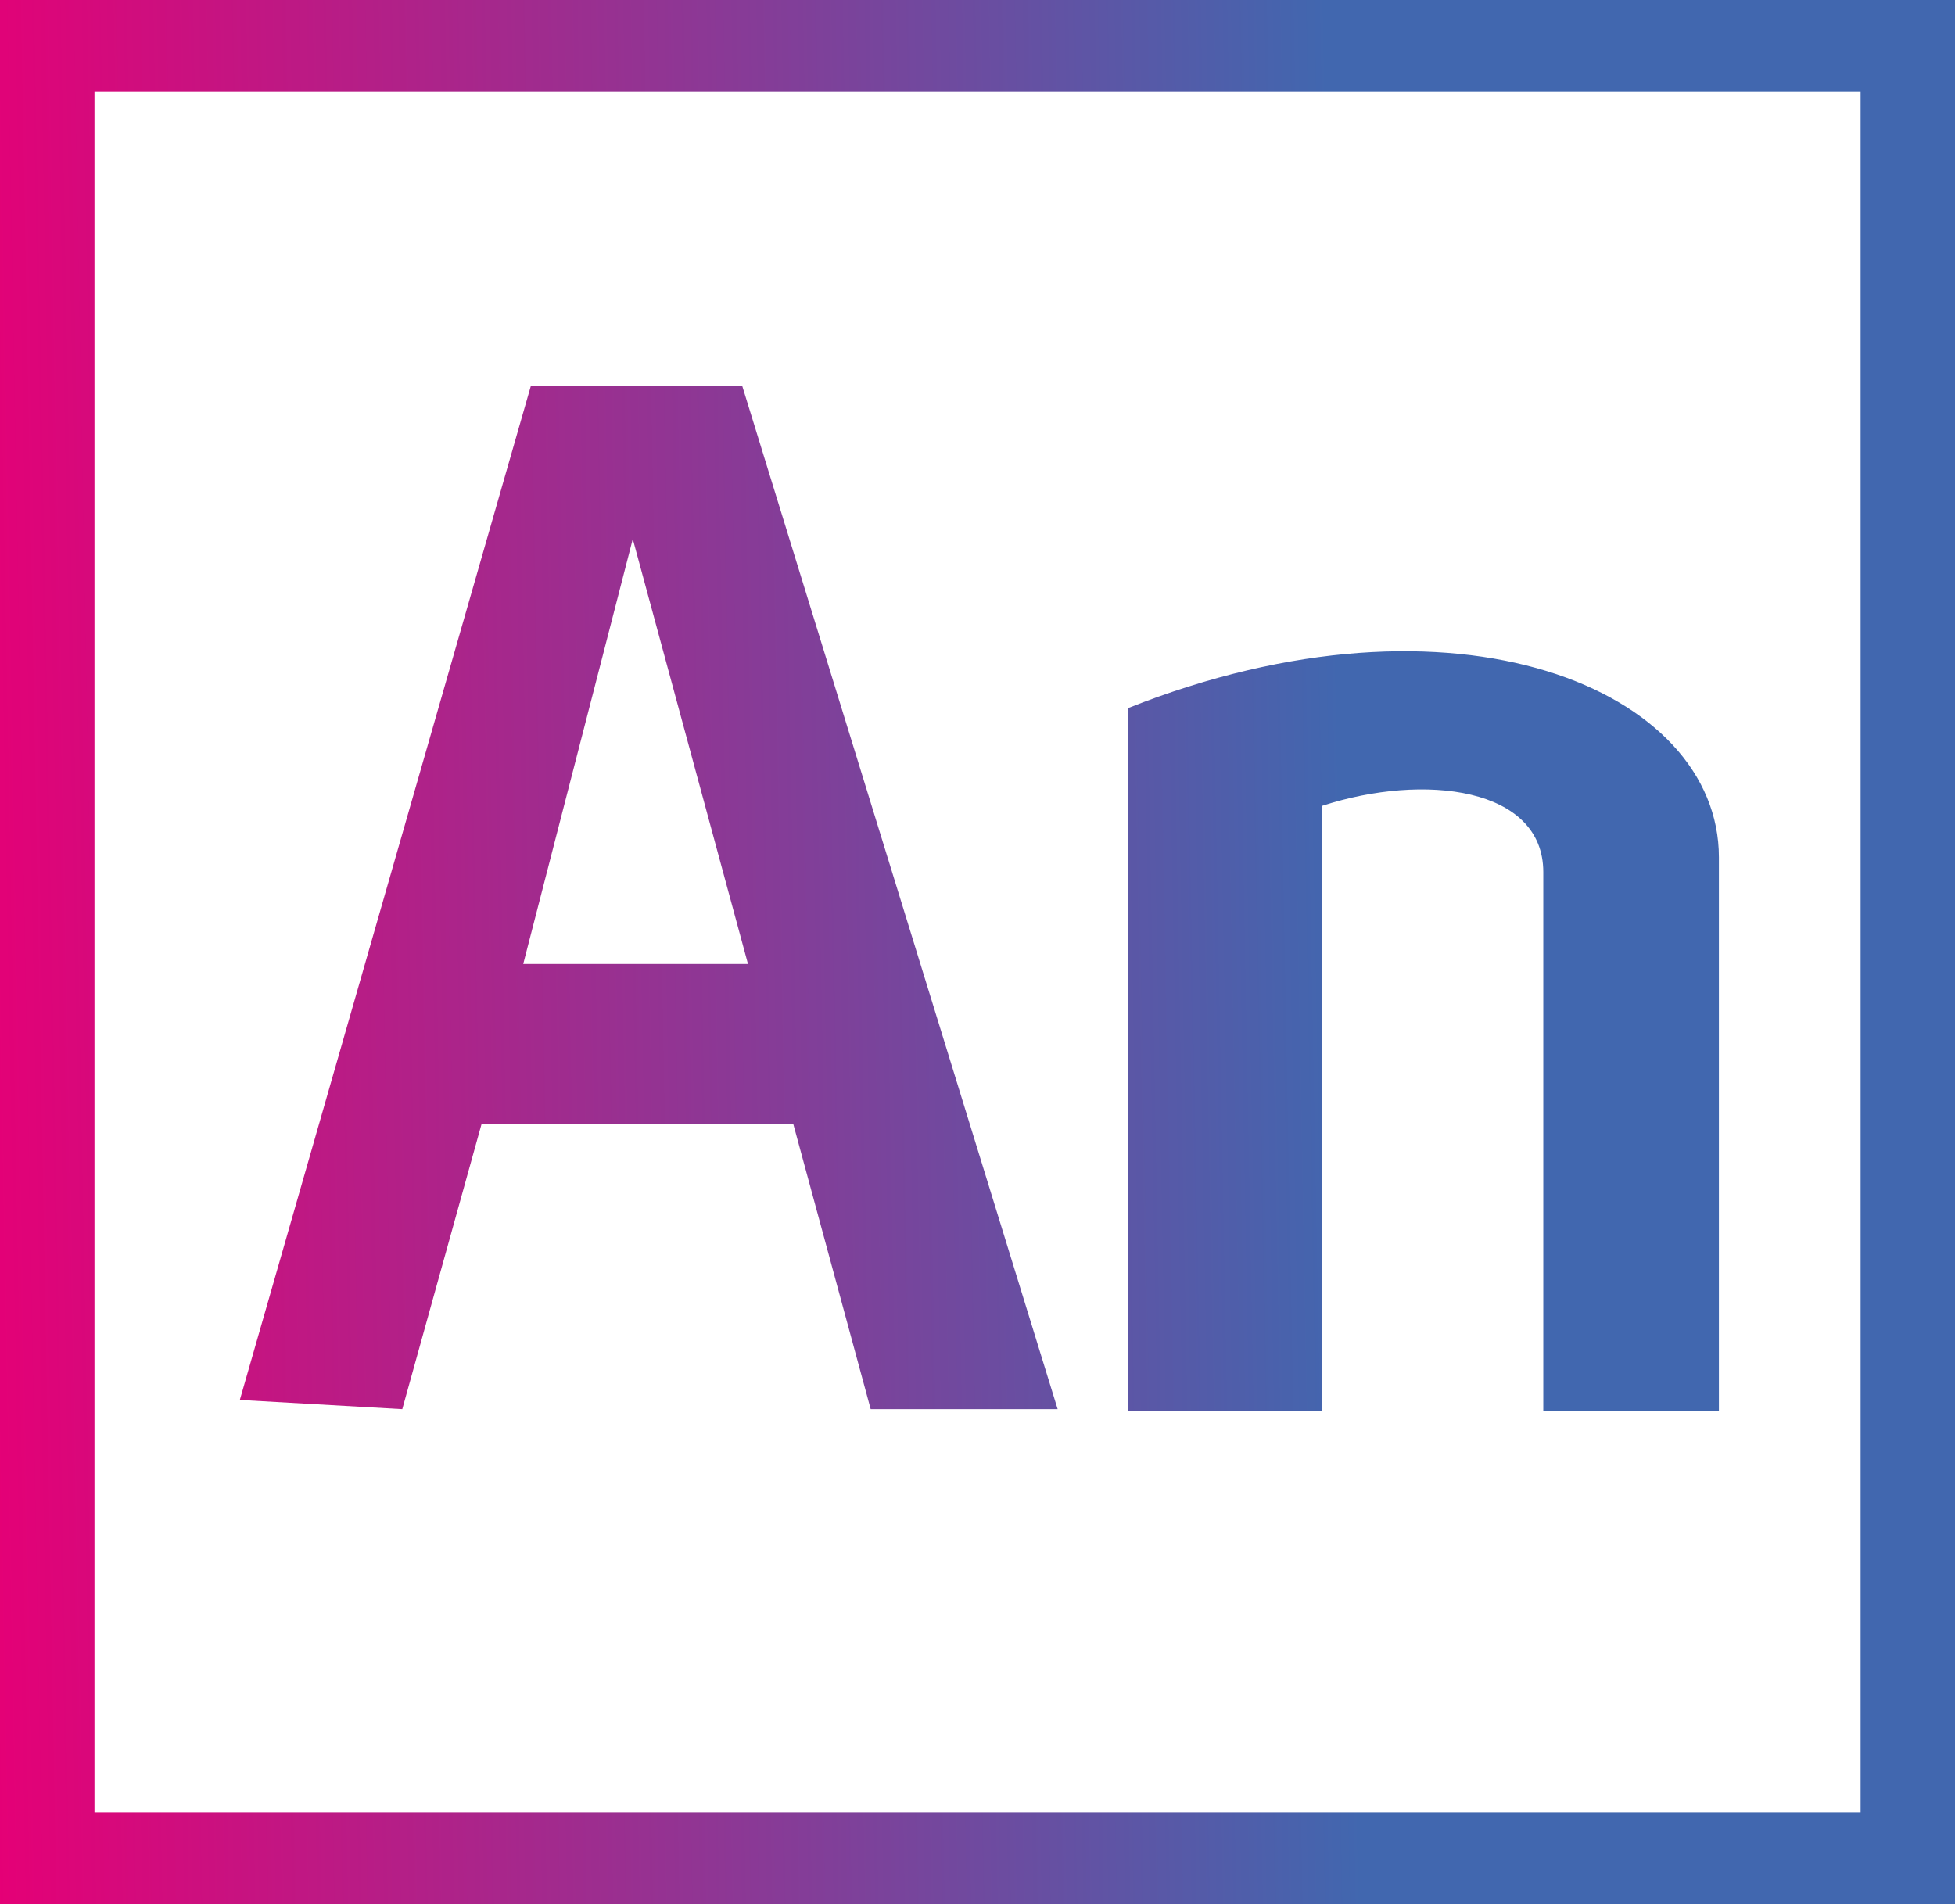
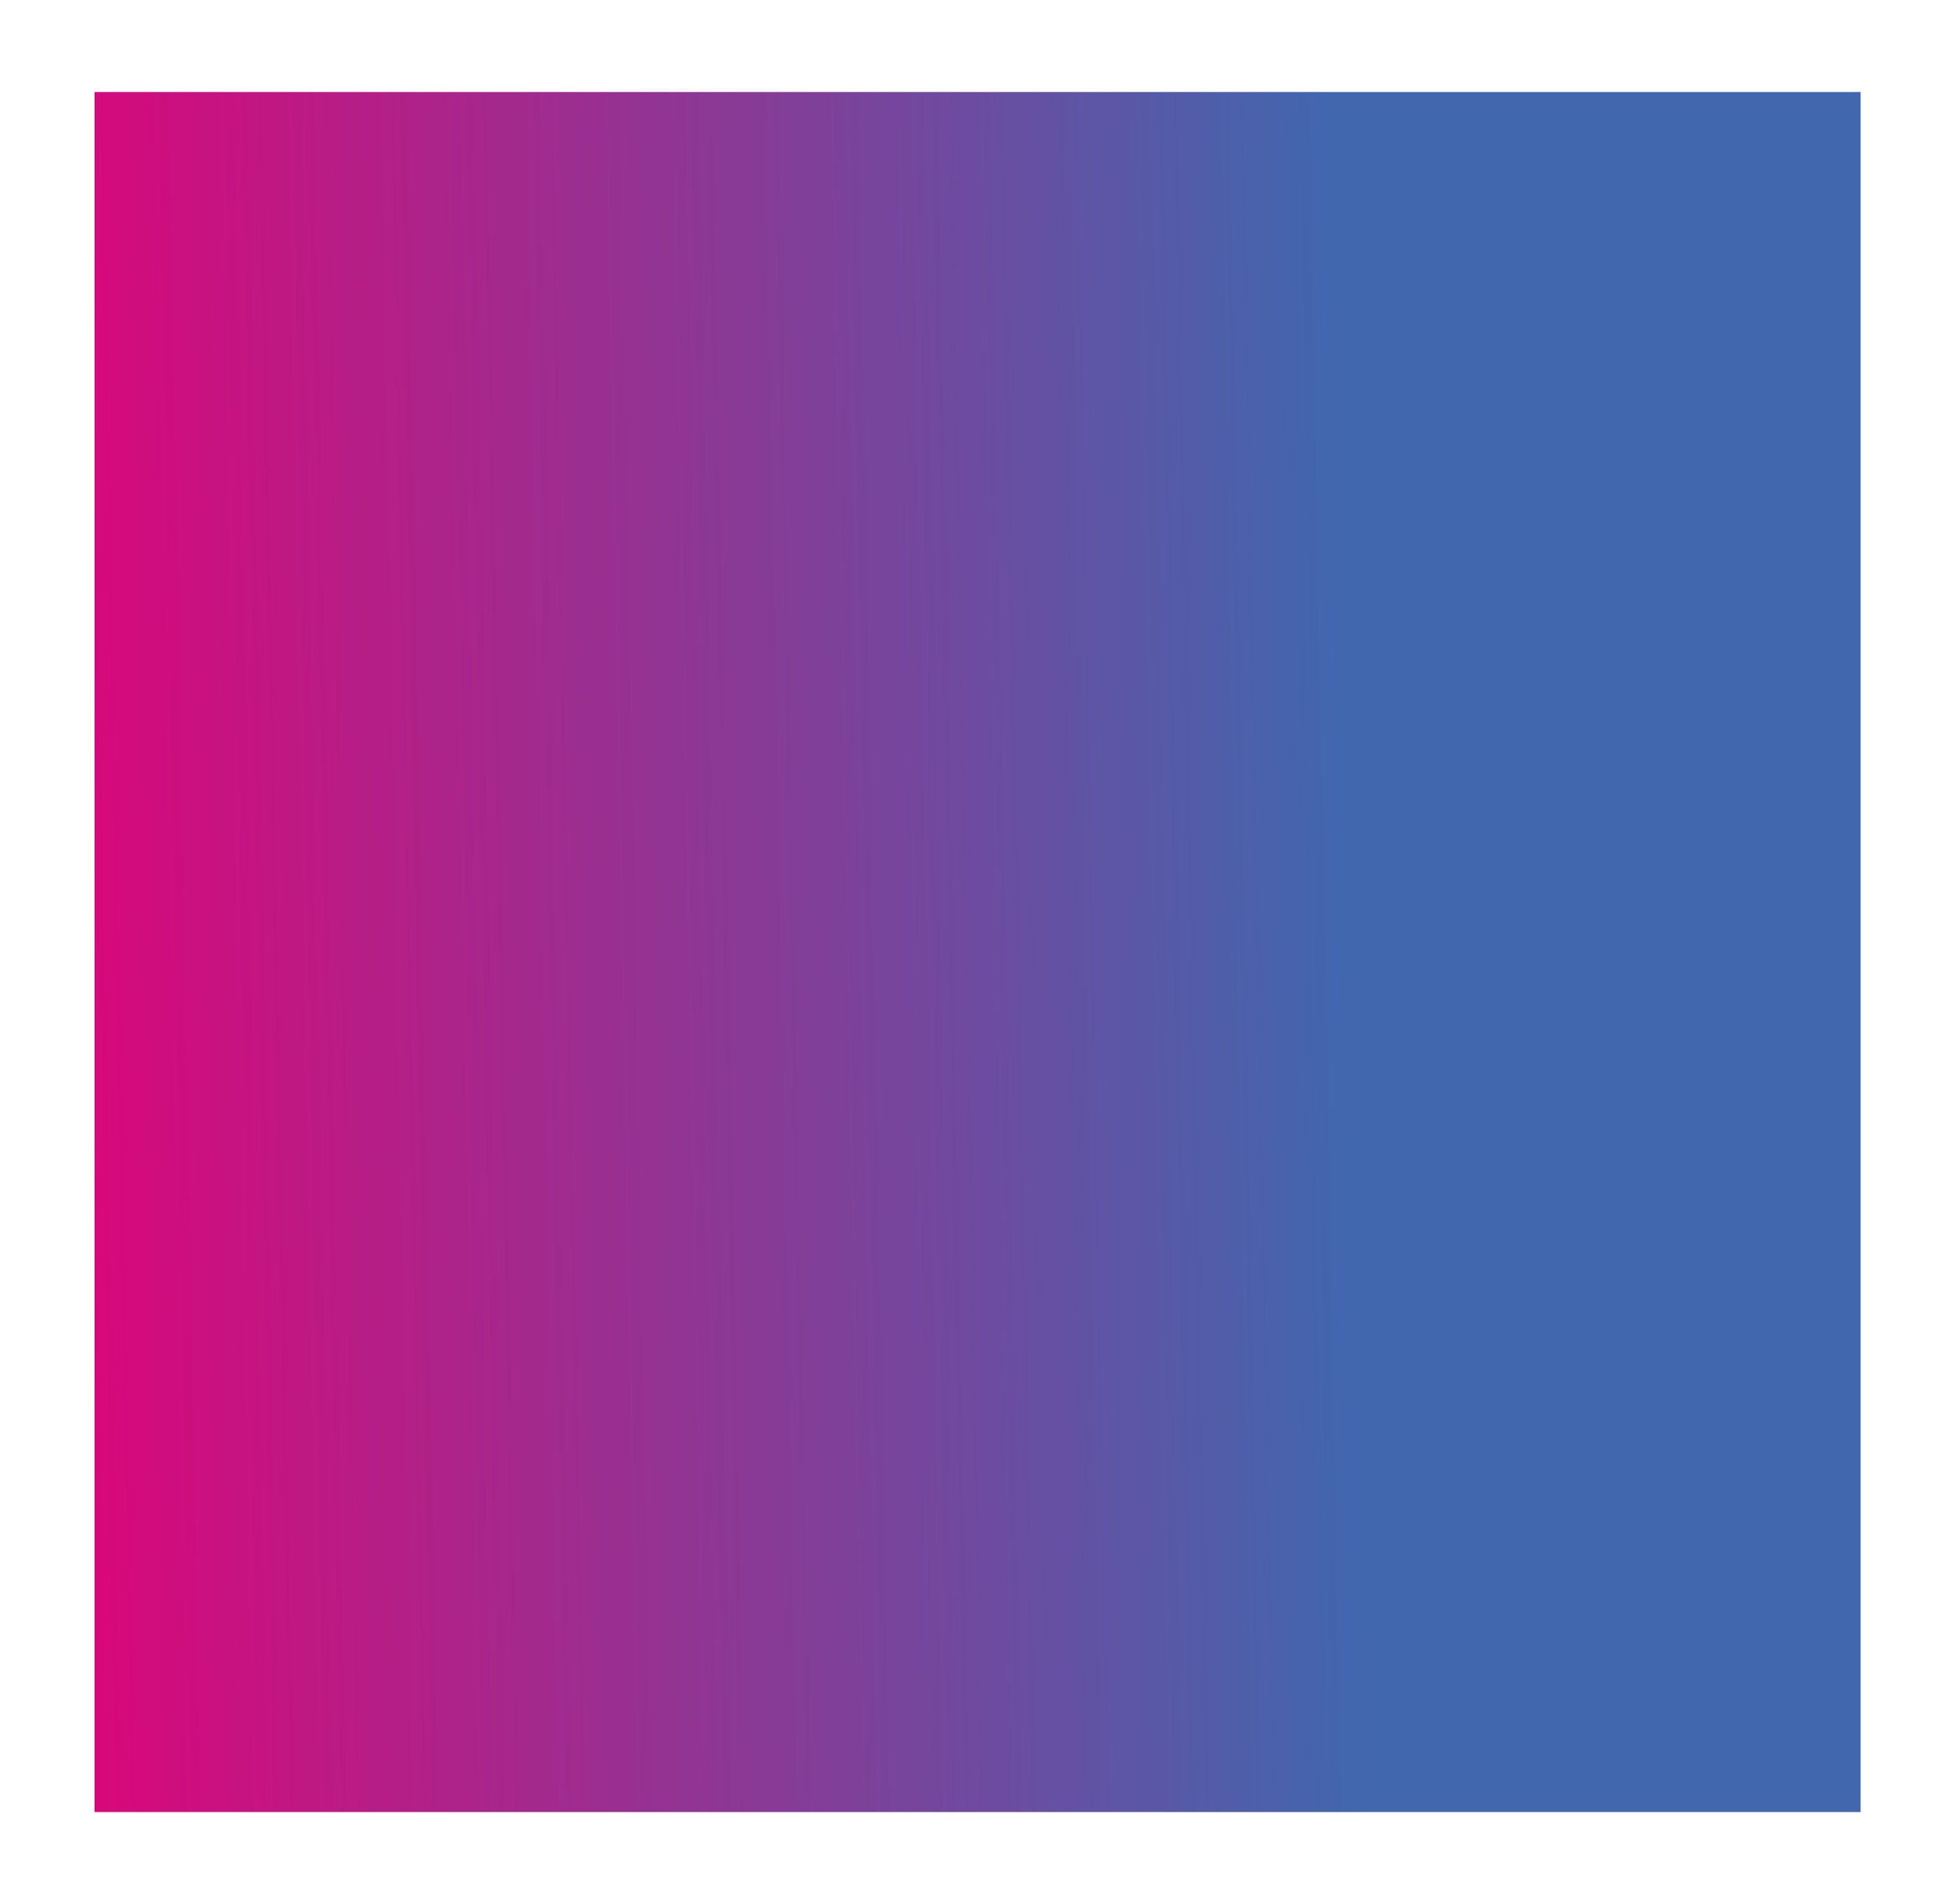
<svg xmlns="http://www.w3.org/2000/svg" width="77" height="75" viewBox="0 0 77 75" fill="none">
-   <path d="M77 75H0V0H77V75ZM3.721 71.376H73.282V3.624H3.721V71.376Z" fill="url(#paint0_linear)" />
-   <path d="M67.701 55.581V33.768C67.701 27.174 57.362 22.755 44.417 27.897V55.578H52.08V31.74C56.096 30.435 60.784 31.014 60.784 34.35V55.581H67.701ZM29.238 15.216H20.904L9.446 55.143L15.844 55.506L18.967 44.274H31.244L34.293 55.506H41.657L29.238 15.216ZM20.608 37.971L24.923 21.231L29.46 37.971H20.608Z" fill="url(#paint1_linear)" />
+   <path d="M77 75V0H77V75ZM3.721 71.376H73.282V3.624H3.721V71.376Z" fill="url(#paint0_linear)" />
  <defs>
    <linearGradient id="paint0_linear" x1="-0.065" y1="78.891" x2="53.714" y2="77.882" gradientUnits="userSpaceOnUse">
      <stop stop-color="#E50076" />
      <stop offset="1" stop-color="#4167AF" />
    </linearGradient>
    <linearGradient id="paint1_linear" x1="-0.065" y1="78.891" x2="53.714" y2="77.882" gradientUnits="userSpaceOnUse">
      <stop stop-color="#E50076" />
      <stop offset="1" stop-color="#4167AF" />
    </linearGradient>
  </defs>
</svg>